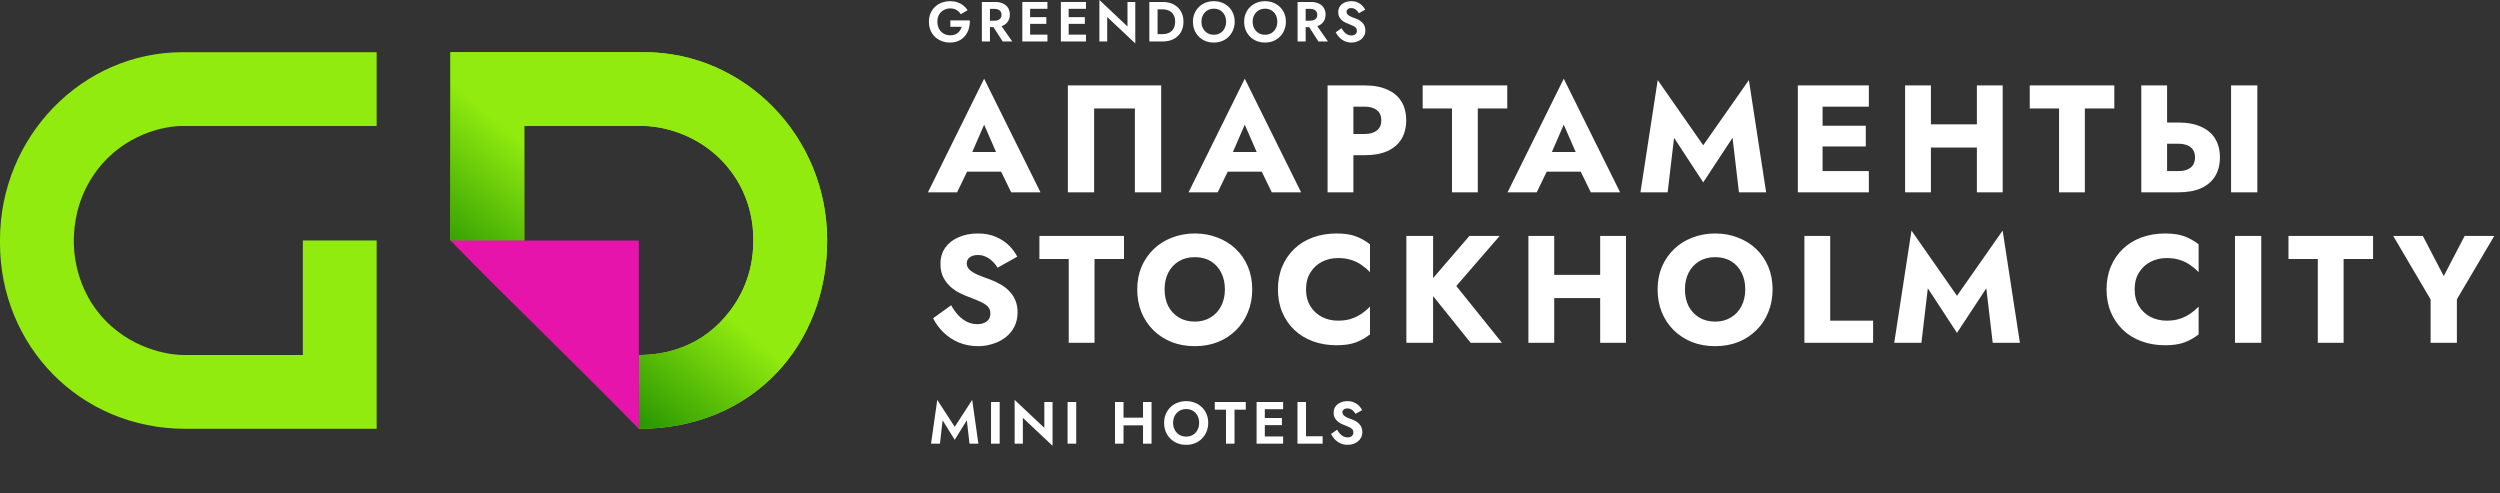
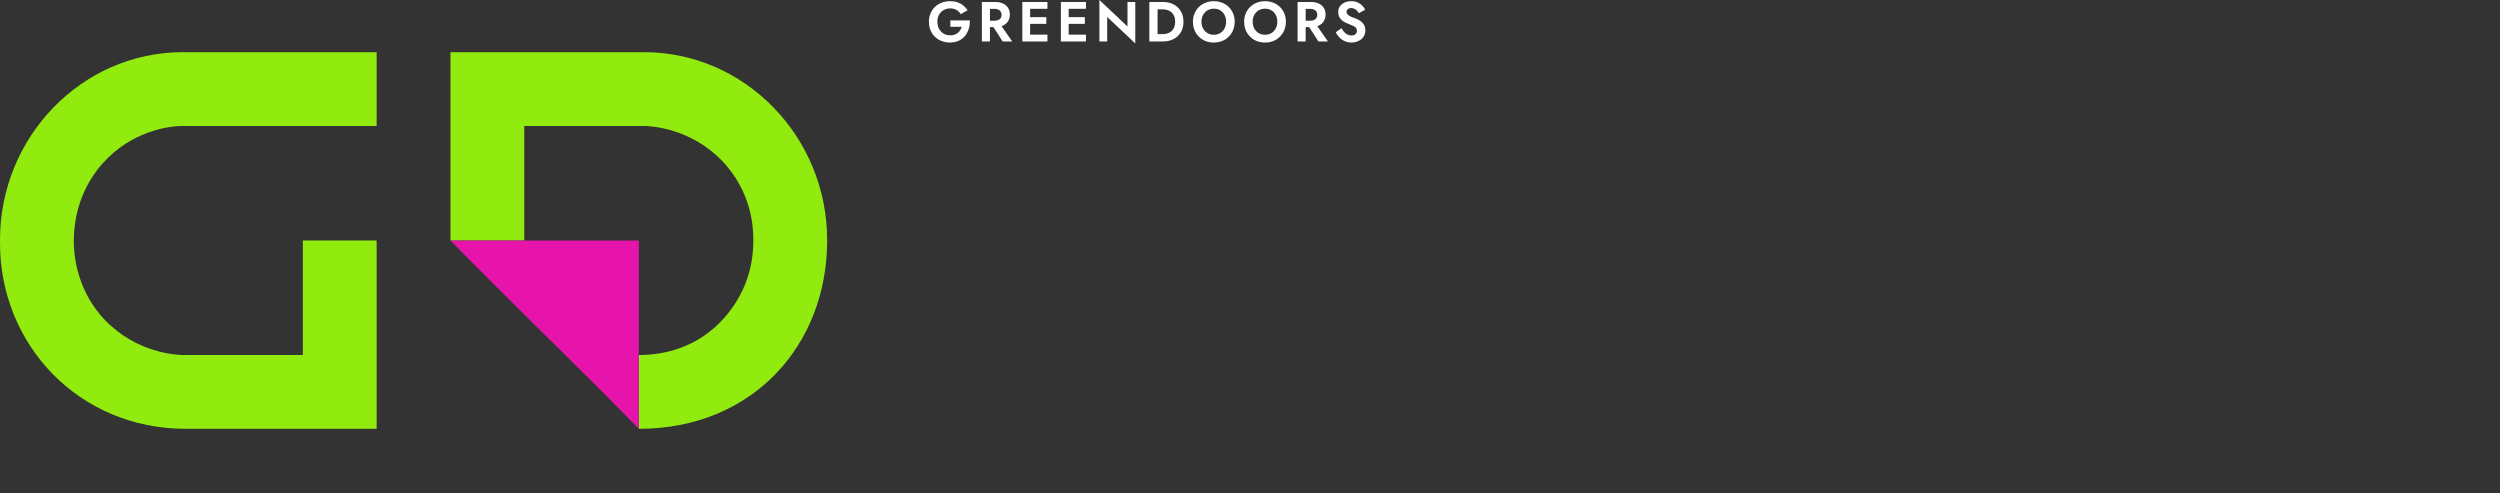
<svg xmlns="http://www.w3.org/2000/svg" width="299" height="59" viewBox="0 0 299 59" fill="none">
  <rect x="0" y="0" width="299" height="59" fill="#333333" stroke="none" />
-   <path d="M112.737 50.265L114.185 52.603L115.632 50.265L115.953 53.066H117.015L116.274 47.826L114.185 51.049L112.096 47.826L111.354 53.066H112.417L112.737 50.265ZM118.528 48.076V53.066H119.562V48.076H118.528ZM124.901 48.076V51.17L121.35 47.826V53.066H122.334V49.972L125.885 53.316V48.076H124.901ZM127.682 48.076V53.066H128.716V48.076H127.682ZM133.69 50.871H137.354V49.951H133.69V50.871ZM136.706 48.076V53.066H137.725V48.076H136.706ZM133.355 48.076V53.066H134.374V48.076H133.355ZM140.303 50.571C140.303 50.253 140.37 49.97 140.503 49.723C140.636 49.476 140.819 49.281 141.052 49.138C141.285 48.996 141.556 48.924 141.865 48.924C142.178 48.924 142.452 48.996 142.685 49.138C142.918 49.281 143.098 49.476 143.227 49.723C143.355 49.97 143.419 50.253 143.419 50.571C143.419 50.89 143.352 51.172 143.219 51.419C143.091 51.667 142.91 51.861 142.678 52.004C142.445 52.147 142.174 52.218 141.865 52.218C141.556 52.218 141.285 52.147 141.052 52.004C140.819 51.861 140.636 51.667 140.503 51.419C140.37 51.172 140.303 50.89 140.303 50.571ZM139.227 50.571C139.227 50.947 139.291 51.296 139.419 51.619C139.548 51.938 139.731 52.216 139.968 52.453C140.206 52.691 140.484 52.876 140.803 53.009C141.126 53.138 141.48 53.202 141.865 53.202C142.25 53.202 142.601 53.138 142.92 53.009C143.243 52.876 143.521 52.691 143.754 52.453C143.992 52.216 144.175 51.938 144.303 51.619C144.436 51.296 144.503 50.947 144.503 50.571C144.503 50.191 144.436 49.844 144.303 49.53C144.175 49.212 143.989 48.936 143.747 48.703C143.509 48.47 143.231 48.292 142.913 48.169C142.594 48.04 142.245 47.976 141.865 47.976C141.489 47.976 141.14 48.04 140.817 48.169C140.498 48.292 140.22 48.47 139.983 48.703C139.745 48.936 139.56 49.212 139.427 49.53C139.293 49.844 139.227 50.191 139.227 50.571ZM145.289 48.996H146.629V53.066H147.649V48.996H148.996V48.076H145.289V48.996ZM150.944 53.066H153.461V52.204H150.944V53.066ZM150.944 48.938H153.461V48.076H150.944V48.938ZM150.944 50.842H153.318V49.994H150.944V50.842ZM150.288 48.076V53.066H151.272V48.076H150.288ZM155.179 48.076V53.066H158.187V52.175H156.198V48.076H155.179ZM159.919 51.391L159.192 51.904C159.301 52.137 159.453 52.353 159.648 52.553C159.843 52.753 160.071 52.912 160.332 53.031C160.599 53.145 160.884 53.202 161.188 53.202C161.416 53.202 161.632 53.166 161.837 53.095C162.046 53.028 162.234 52.931 162.4 52.803C162.566 52.669 162.697 52.508 162.792 52.318C162.887 52.128 162.935 51.911 162.935 51.669C162.935 51.455 162.899 51.267 162.828 51.106C162.761 50.94 162.666 50.797 162.542 50.678C162.424 50.554 162.288 50.45 162.136 50.364C161.989 50.279 161.834 50.208 161.673 50.151C161.421 50.065 161.212 49.982 161.045 49.901C160.879 49.815 160.755 49.727 160.675 49.637C160.594 49.542 160.553 49.433 160.553 49.309C160.553 49.186 160.603 49.079 160.703 48.988C160.803 48.893 160.953 48.846 161.152 48.846C161.304 48.846 161.44 48.877 161.559 48.938C161.677 48.996 161.782 49.074 161.872 49.174C161.967 49.269 162.048 49.376 162.115 49.495L162.913 49.053C162.828 48.877 162.706 48.708 162.55 48.546C162.398 48.38 162.205 48.245 161.972 48.14C161.744 48.031 161.471 47.976 161.152 47.976C160.843 47.976 160.563 48.033 160.311 48.147C160.064 48.257 159.867 48.416 159.719 48.625C159.577 48.829 159.505 49.074 159.505 49.359C159.505 49.597 159.551 49.801 159.641 49.972C159.731 50.139 159.845 50.281 159.983 50.4C160.121 50.514 160.266 50.609 160.418 50.685C160.575 50.757 160.713 50.813 160.831 50.856C161.055 50.942 161.243 51.023 161.395 51.099C161.552 51.17 161.668 51.253 161.744 51.348C161.825 51.443 161.865 51.569 161.865 51.726C161.865 51.907 161.801 52.049 161.673 52.154C161.544 52.258 161.378 52.311 161.174 52.311C160.998 52.311 160.834 52.273 160.682 52.197C160.53 52.121 160.389 52.014 160.261 51.876C160.138 51.738 160.023 51.576 159.919 51.391Z" fill="white" />
-   <path d="M114.36 20.535H121.117L120.917 18.179H114.579L114.36 20.535ZM117.702 14.91L119.51 19.055L119.401 19.841L120.935 23H124.441L117.702 9.413L110.982 23H114.47L116.059 19.713L115.913 19.037L117.702 14.91ZM135.734 12.974V23H138.875V10.216H127.717V23H130.858V12.974H135.734ZM145.531 20.535H152.289L152.088 18.179H145.751L145.531 20.535ZM148.874 14.91L150.681 19.055L150.572 19.841L152.106 23H155.612L148.874 9.413L142.153 23H145.641L147.23 19.713L147.084 19.037L148.874 14.91ZM158.778 10.216V23H161.865V10.216H158.778ZM160.714 12.755H163.216C163.837 12.755 164.324 12.895 164.677 13.175C165.03 13.455 165.207 13.863 165.207 14.398C165.207 14.922 165.03 15.324 164.677 15.604C164.324 15.884 163.837 16.024 163.216 16.024H160.714V18.562H163.216C164.3 18.562 165.207 18.398 165.937 18.069C166.68 17.728 167.24 17.247 167.617 16.626C167.995 15.993 168.183 15.251 168.183 14.398C168.183 13.522 167.995 12.773 167.617 12.152C167.24 11.531 166.68 11.056 165.937 10.728C165.207 10.387 164.3 10.216 163.216 10.216H160.714V12.755ZM170.152 12.974H173.658V23H176.744V12.974H180.269V10.216H170.152V12.974ZM183.683 20.535H190.44L190.239 18.179H183.902L183.683 20.535ZM187.025 14.91L188.833 19.055L188.723 19.841L190.258 23H193.764L187.025 9.413L180.304 23H183.793L185.381 19.713L185.235 19.037L187.025 14.91ZM200.217 16.48L203.705 21.813L207.212 16.48L207.979 23H211.229L209.166 9.577L203.705 17.375L198.263 9.577L196.199 23H199.45L200.217 16.48ZM217.067 23H223.513V20.462H217.067V23ZM217.067 12.755H223.513V10.216H217.067V12.755ZM217.067 17.521H223.148V15.037H217.067V17.521ZM215.021 10.216V23H217.98V10.216H215.021ZM228.71 17.649H238.389V14.873H228.71V17.649ZM236.435 10.216V23H239.521V10.216H236.435ZM227.851 10.216V23H230.938V10.216H227.851ZM242.756 12.974H246.262V23H249.349V12.974H252.873V10.216H242.756V12.974ZM266.836 10.216V23H269.977V10.216H266.836ZM256.098 10.216V23H259.184V10.216H256.098ZM258.033 17.192H260.535C260.949 17.192 261.302 17.253 261.595 17.375C261.899 17.497 262.13 17.68 262.289 17.923C262.447 18.166 262.526 18.465 262.526 18.818C262.526 19.171 262.447 19.475 262.289 19.731C262.13 19.974 261.899 20.157 261.595 20.279C261.302 20.401 260.949 20.462 260.535 20.462H258.033V23H260.535C261.619 23 262.526 22.836 263.256 22.507C263.999 22.166 264.559 21.685 264.937 21.064C265.314 20.431 265.503 19.682 265.503 18.818C265.503 17.953 265.314 17.211 264.937 16.59C264.559 15.969 263.999 15.494 263.256 15.165C262.526 14.825 261.619 14.654 260.535 14.654H258.033V17.192ZM113.758 36.507L111.603 38.06C111.895 38.669 112.303 39.228 112.826 39.74C113.35 40.251 113.965 40.659 114.671 40.964C115.389 41.256 116.162 41.402 116.99 41.402C117.587 41.402 118.165 41.31 118.725 41.128C119.297 40.957 119.803 40.702 120.241 40.361C120.691 40.02 121.044 39.6 121.3 39.101C121.568 38.589 121.702 38.011 121.702 37.366C121.702 36.83 121.617 36.355 121.446 35.941C121.276 35.527 121.038 35.162 120.734 34.846C120.442 34.529 120.101 34.261 119.711 34.042C119.322 33.811 118.902 33.61 118.451 33.439C117.855 33.232 117.343 33.038 116.917 32.855C116.503 32.672 116.18 32.471 115.949 32.252C115.73 32.033 115.62 31.777 115.62 31.485C115.62 31.205 115.736 30.974 115.967 30.791C116.199 30.596 116.534 30.499 116.972 30.499C117.301 30.499 117.605 30.566 117.885 30.7C118.177 30.822 118.439 30.998 118.67 31.23C118.914 31.449 119.127 31.71 119.309 32.015L121.665 30.7C121.446 30.262 121.13 29.829 120.716 29.403C120.302 28.977 119.778 28.624 119.145 28.344C118.524 28.064 117.788 27.924 116.935 27.924C116.107 27.924 115.353 28.07 114.671 28.362C114.001 28.642 113.465 29.056 113.064 29.604C112.674 30.152 112.479 30.803 112.479 31.558C112.479 32.191 112.595 32.733 112.826 33.184C113.058 33.622 113.35 33.999 113.703 34.316C114.056 34.62 114.427 34.87 114.817 35.065C115.219 35.26 115.572 35.412 115.876 35.521C116.497 35.753 116.996 35.959 117.374 36.142C117.751 36.325 118.025 36.52 118.195 36.727C118.366 36.921 118.451 37.183 118.451 37.512C118.451 37.901 118.305 38.212 118.013 38.443C117.721 38.662 117.349 38.772 116.899 38.772C116.473 38.772 116.065 38.681 115.675 38.498C115.298 38.315 114.945 38.054 114.616 37.713C114.299 37.372 114.013 36.97 113.758 36.507ZM124.313 30.974H127.82V41H130.906V30.974H134.431V28.216H124.313V30.974ZM139.284 34.608C139.284 33.853 139.43 33.19 139.722 32.617C140.027 32.033 140.447 31.576 140.982 31.248C141.53 30.919 142.169 30.755 142.9 30.755C143.643 30.755 144.282 30.919 144.818 31.248C145.353 31.576 145.767 32.033 146.059 32.617C146.352 33.19 146.498 33.853 146.498 34.608C146.498 35.363 146.345 36.033 146.041 36.617C145.749 37.189 145.329 37.64 144.781 37.968C144.245 38.297 143.618 38.462 142.9 38.462C142.169 38.462 141.53 38.297 140.982 37.968C140.447 37.64 140.027 37.189 139.722 36.617C139.43 36.033 139.284 35.363 139.284 34.608ZM136.015 34.608C136.015 35.594 136.179 36.501 136.508 37.329C136.849 38.157 137.324 38.876 137.933 39.484C138.553 40.093 139.284 40.568 140.124 40.909C140.964 41.237 141.889 41.402 142.9 41.402C143.898 41.402 144.818 41.237 145.658 40.909C146.498 40.568 147.222 40.093 147.831 39.484C148.452 38.876 148.927 38.157 149.255 37.329C149.596 36.501 149.767 35.594 149.767 34.608C149.767 33.622 149.596 32.721 149.255 31.905C148.914 31.09 148.433 30.383 147.813 29.787C147.192 29.19 146.461 28.734 145.621 28.417C144.793 28.088 143.886 27.924 142.9 27.924C141.926 27.924 141.019 28.088 140.179 28.417C139.339 28.734 138.608 29.19 137.987 29.787C137.366 30.383 136.879 31.09 136.526 31.905C136.185 32.721 136.015 33.622 136.015 34.608ZM156.2 34.608C156.2 33.817 156.377 33.141 156.73 32.581C157.083 32.021 157.546 31.595 158.118 31.303C158.702 31.01 159.342 30.864 160.035 30.864C160.644 30.864 161.18 30.943 161.643 31.102C162.105 31.248 162.519 31.455 162.884 31.723C163.25 31.978 163.572 32.252 163.852 32.544V29.221C163.341 28.819 162.781 28.502 162.172 28.271C161.563 28.04 160.79 27.924 159.853 27.924C158.83 27.924 157.887 28.082 157.022 28.399C156.158 28.715 155.415 29.172 154.794 29.768C154.173 30.365 153.692 31.071 153.351 31.887C153.01 32.703 152.84 33.61 152.84 34.608C152.84 35.606 153.01 36.514 153.351 37.329C153.692 38.145 154.173 38.851 154.794 39.448C155.415 40.044 156.158 40.501 157.022 40.817C157.887 41.134 158.83 41.292 159.853 41.292C160.79 41.292 161.563 41.176 162.172 40.945C162.781 40.714 163.341 40.397 163.852 39.996V36.672C163.572 36.964 163.25 37.238 162.884 37.494C162.519 37.749 162.105 37.956 161.643 38.114C161.18 38.273 160.644 38.352 160.035 38.352C159.342 38.352 158.702 38.206 158.118 37.914C157.546 37.621 157.083 37.195 156.73 36.635C156.377 36.063 156.2 35.387 156.2 34.608ZM168.202 28.216V41H171.398V28.216H168.202ZM175.744 28.216L170.503 34.298L175.89 41H179.634L174.174 34.206L179.36 28.216H175.744ZM183.656 35.649H193.335V32.873H183.656V35.649ZM191.381 28.216V41H194.467V28.216H191.381ZM182.798 28.216V41H185.884V28.216H182.798ZM201.519 34.608C201.519 33.853 201.665 33.19 201.958 32.617C202.262 32.033 202.682 31.576 203.218 31.248C203.766 30.919 204.405 30.755 205.135 30.755C205.878 30.755 206.517 30.919 207.053 31.248C207.589 31.576 208.002 32.033 208.295 32.617C208.587 33.19 208.733 33.853 208.733 34.608C208.733 35.363 208.581 36.033 208.276 36.617C207.984 37.189 207.564 37.64 207.016 37.968C206.481 38.297 205.854 38.462 205.135 38.462C204.405 38.462 203.766 38.297 203.218 37.968C202.682 37.64 202.262 37.189 201.958 36.617C201.665 36.033 201.519 35.363 201.519 34.608ZM198.25 34.608C198.25 35.594 198.415 36.501 198.743 37.329C199.084 38.157 199.559 38.876 200.168 39.484C200.789 40.093 201.519 40.568 202.359 40.909C203.199 41.237 204.125 41.402 205.135 41.402C206.134 41.402 207.053 41.237 207.893 40.909C208.733 40.568 209.457 40.093 210.066 39.484C210.687 38.876 211.162 38.157 211.491 37.329C211.831 36.501 212.002 35.594 212.002 34.608C212.002 33.622 211.831 32.721 211.491 31.905C211.15 31.09 210.669 30.383 210.048 29.787C209.427 29.19 208.696 28.734 207.856 28.417C207.028 28.088 206.121 27.924 205.135 27.924C204.161 27.924 203.254 28.088 202.414 28.417C201.574 28.734 200.844 29.19 200.223 29.787C199.602 30.383 199.115 31.09 198.762 31.905C198.421 32.721 198.25 33.622 198.25 34.608ZM215.806 28.216V41H224.024V38.352H218.892V28.216H215.806ZM230.568 34.48L234.056 39.813L237.562 34.48L238.329 41H241.58L239.516 27.577L234.056 35.375L228.614 27.577L226.55 41H229.801L230.568 34.48ZM255.303 34.608C255.303 33.817 255.48 33.141 255.833 32.581C256.186 32.021 256.648 31.595 257.221 31.303C257.805 31.01 258.444 30.864 259.138 30.864C259.747 30.864 260.283 30.943 260.745 31.102C261.208 31.248 261.622 31.455 261.987 31.723C262.352 31.978 262.675 32.252 262.955 32.544V29.221C262.444 28.819 261.884 28.502 261.275 28.271C260.666 28.04 259.893 27.924 258.956 27.924C257.933 27.924 256.989 28.082 256.125 28.399C255.261 28.715 254.518 29.172 253.897 29.768C253.276 30.365 252.795 31.071 252.454 31.887C252.113 32.703 251.943 33.61 251.943 34.608C251.943 35.606 252.113 36.514 252.454 37.329C252.795 38.145 253.276 38.851 253.897 39.448C254.518 40.044 255.261 40.501 256.125 40.817C256.989 41.134 257.933 41.292 258.956 41.292C259.893 41.292 260.666 41.176 261.275 40.945C261.884 40.714 262.444 40.397 262.955 39.996V36.672C262.675 36.964 262.352 37.238 261.987 37.494C261.622 37.749 261.208 37.956 260.745 38.114C260.283 38.273 259.747 38.352 259.138 38.352C258.444 38.352 257.805 38.206 257.221 37.914C256.648 37.621 256.186 37.195 255.833 36.635C255.48 36.063 255.303 35.387 255.303 34.608ZM267.305 28.216V41H270.446V28.216H267.305ZM273.702 30.974H277.209V41H280.295V30.974H283.82V28.216H273.702V30.974ZM294.774 28.216L292.272 33.019L289.77 28.216H286.227L290.701 35.813V41H293.843V35.795L298.317 28.216H294.774Z" fill="white" />
  <path d="M113.662 3.205H115.018C114.978 3.349 114.919 3.482 114.843 3.603C114.766 3.725 114.672 3.833 114.559 3.927C114.451 4.022 114.321 4.096 114.168 4.15C114.015 4.199 113.842 4.224 113.648 4.224C113.356 4.224 113.093 4.157 112.859 4.022C112.629 3.887 112.447 3.698 112.312 3.455C112.177 3.207 112.11 2.922 112.11 2.598C112.11 2.27 112.177 1.986 112.312 1.748C112.452 1.509 112.638 1.327 112.872 1.201C113.106 1.071 113.365 1.005 113.648 1.005C113.95 1.005 114.204 1.071 114.411 1.201C114.622 1.327 114.786 1.494 114.903 1.7L115.727 1.221C115.583 1.001 115.41 0.812 115.207 0.655C115.009 0.493 114.78 0.367 114.519 0.277C114.262 0.187 113.972 0.142 113.648 0.142C113.284 0.142 112.947 0.2 112.636 0.317C112.326 0.434 112.056 0.601 111.826 0.816C111.597 1.032 111.417 1.293 111.287 1.599C111.161 1.901 111.098 2.234 111.098 2.598C111.098 2.962 111.158 3.297 111.28 3.603C111.406 3.909 111.581 4.172 111.806 4.393C112.036 4.613 112.303 4.784 112.609 4.906C112.92 5.027 113.257 5.088 113.621 5.088C114.008 5.088 114.352 5.018 114.654 4.879C114.955 4.739 115.207 4.548 115.41 4.305C115.616 4.058 115.767 3.774 115.862 3.455C115.961 3.135 116.003 2.796 115.99 2.436H113.662V3.205Z" fill="white" />
  <path d="M118.505 2.76L119.922 4.96H121.063L119.524 2.76H118.505ZM117.432 0.236V4.96H118.397V0.236H117.432ZM118.019 1.059H118.957C119.128 1.059 119.274 1.089 119.396 1.147C119.522 1.201 119.619 1.282 119.686 1.39C119.754 1.494 119.787 1.619 119.787 1.768C119.787 1.916 119.754 2.045 119.686 2.153C119.619 2.256 119.522 2.337 119.396 2.395C119.274 2.449 119.128 2.476 118.957 2.476H118.019V3.246H119.018C119.391 3.246 119.709 3.183 119.969 3.057C120.23 2.931 120.431 2.755 120.57 2.53C120.709 2.301 120.779 2.038 120.779 1.741C120.779 1.44 120.709 1.176 120.57 0.951C120.431 0.727 120.23 0.551 119.969 0.425C119.709 0.299 119.391 0.236 119.018 0.236H118.019V1.059Z" fill="white" />
  <path d="M122.892 4.96H125.274V4.143H122.892V4.96ZM122.892 1.053H125.274V0.236H122.892V1.053ZM122.892 2.854H125.139V2.051H122.892V2.854ZM122.271 0.236V4.96H123.202V0.236H122.271Z" fill="white" />
  <path d="M127.5 4.96H129.882V4.143H127.5V4.96ZM127.5 1.053H129.882V0.236H127.5V1.053ZM127.5 2.854H129.747V2.051H127.5V2.854ZM126.88 0.236V4.96H127.811V0.236H126.88Z" fill="white" />
  <path d="M134.848 0.236V3.165L131.488 0V4.96H132.419V2.031L135.78 5.196V0.236H134.848Z" fill="white" />
  <path d="M137.46 0.236V4.96H138.446V0.236H137.46ZM139.066 4.96C139.561 4.96 139.993 4.863 140.362 4.67C140.735 4.476 141.025 4.204 141.232 3.853C141.439 3.498 141.543 3.079 141.543 2.598C141.543 2.117 141.439 1.7 141.232 1.35C141.025 0.994 140.735 0.72 140.362 0.526C139.993 0.333 139.561 0.236 139.066 0.236H138.081V1.113H139.033C139.24 1.113 139.435 1.143 139.62 1.201C139.804 1.255 139.966 1.343 140.106 1.464C140.245 1.586 140.353 1.741 140.429 1.93C140.51 2.114 140.551 2.337 140.551 2.598C140.551 2.859 140.51 3.084 140.429 3.273C140.353 3.457 140.245 3.61 140.106 3.732C139.966 3.853 139.804 3.943 139.62 4.001C139.435 4.055 139.24 4.082 139.033 4.082H138.081V4.96H139.066Z" fill="white" />
  <path d="M143.694 2.598C143.694 2.297 143.757 2.029 143.883 1.795C144.009 1.561 144.182 1.377 144.403 1.242C144.623 1.107 144.88 1.039 145.172 1.039C145.469 1.039 145.728 1.107 145.948 1.242C146.168 1.377 146.339 1.561 146.461 1.795C146.582 2.029 146.643 2.297 146.643 2.598C146.643 2.899 146.58 3.167 146.454 3.401C146.333 3.635 146.162 3.819 145.941 3.954C145.721 4.089 145.464 4.157 145.172 4.157C144.88 4.157 144.623 4.089 144.403 3.954C144.182 3.819 144.009 3.635 143.883 3.401C143.757 3.167 143.694 2.899 143.694 2.598ZM142.675 2.598C142.675 2.953 142.736 3.284 142.857 3.59C142.979 3.891 143.152 4.154 143.377 4.379C143.602 4.604 143.865 4.78 144.167 4.906C144.472 5.027 144.808 5.088 145.172 5.088C145.536 5.088 145.869 5.027 146.171 4.906C146.477 4.78 146.74 4.604 146.96 4.379C147.185 4.154 147.358 3.891 147.48 3.59C147.606 3.284 147.669 2.953 147.669 2.598C147.669 2.238 147.606 1.91 147.48 1.613C147.358 1.311 147.183 1.05 146.953 0.83C146.728 0.61 146.465 0.441 146.164 0.324C145.862 0.202 145.532 0.142 145.172 0.142C144.817 0.142 144.486 0.202 144.18 0.324C143.879 0.441 143.615 0.61 143.391 0.83C143.166 1.05 142.99 1.311 142.864 1.613C142.738 1.91 142.675 2.238 142.675 2.598Z" fill="white" />
  <path d="M149.818 2.598C149.818 2.297 149.881 2.029 150.007 1.795C150.133 1.561 150.306 1.377 150.527 1.242C150.747 1.107 151.004 1.039 151.296 1.039C151.593 1.039 151.852 1.107 152.072 1.242C152.292 1.377 152.463 1.561 152.585 1.795C152.706 2.029 152.767 2.297 152.767 2.598C152.767 2.899 152.704 3.167 152.578 3.401C152.457 3.635 152.286 3.819 152.065 3.954C151.845 4.089 151.588 4.157 151.296 4.157C151.004 4.157 150.747 4.089 150.527 3.954C150.306 3.819 150.133 3.635 150.007 3.401C149.881 3.167 149.818 2.899 149.818 2.598ZM148.799 2.598C148.799 2.953 148.86 3.284 148.981 3.59C149.103 3.891 149.276 4.154 149.501 4.379C149.726 4.604 149.989 4.78 150.291 4.906C150.596 5.027 150.932 5.088 151.296 5.088C151.66 5.088 151.993 5.027 152.295 4.906C152.601 4.78 152.864 4.604 153.084 4.379C153.309 4.154 153.482 3.891 153.604 3.59C153.73 3.284 153.793 2.953 153.793 2.598C153.793 2.238 153.73 1.91 153.604 1.613C153.482 1.311 153.307 1.05 153.077 0.83C152.852 0.61 152.589 0.441 152.288 0.324C151.986 0.202 151.656 0.142 151.296 0.142C150.941 0.142 150.61 0.202 150.304 0.324C150.003 0.441 149.739 0.61 149.515 0.83C149.29 1.05 149.114 1.311 148.988 1.613C148.862 1.91 148.799 2.238 148.799 2.598Z" fill="white" />
  <path d="M156.266 2.76L157.683 4.96H158.823L157.285 2.76H156.266ZM155.193 0.236V4.96H156.158V0.236H155.193ZM155.78 1.059H156.718C156.889 1.059 157.035 1.089 157.157 1.147C157.283 1.201 157.379 1.282 157.447 1.39C157.514 1.494 157.548 1.619 157.548 1.768C157.548 1.916 157.514 2.045 157.447 2.153C157.379 2.256 157.283 2.337 157.157 2.395C157.035 2.449 156.889 2.476 156.718 2.476H155.78V3.246H156.779C157.152 3.246 157.469 3.183 157.73 3.057C157.991 2.931 158.191 2.755 158.331 2.53C158.47 2.301 158.54 2.038 158.54 1.741C158.54 1.44 158.47 1.176 158.331 0.951C158.191 0.727 157.991 0.551 157.73 0.425C157.469 0.299 157.152 0.236 156.779 0.236H155.78V1.059Z" fill="white" />
  <path d="M160.444 3.374L159.755 3.86C159.859 4.08 160.003 4.285 160.187 4.474C160.372 4.663 160.588 4.813 160.835 4.926C161.087 5.034 161.357 5.088 161.645 5.088C161.861 5.088 162.065 5.054 162.259 4.987C162.457 4.924 162.635 4.831 162.792 4.71C162.949 4.584 163.073 4.431 163.163 4.251C163.253 4.071 163.298 3.867 163.298 3.637C163.298 3.435 163.264 3.257 163.197 3.104C163.134 2.947 163.044 2.812 162.927 2.699C162.814 2.582 162.686 2.483 162.542 2.402C162.403 2.321 162.257 2.254 162.104 2.2C161.865 2.119 161.667 2.04 161.51 1.964C161.352 1.883 161.235 1.799 161.159 1.714C161.083 1.624 161.044 1.521 161.044 1.404C161.044 1.287 161.092 1.185 161.186 1.1C161.28 1.01 161.422 0.965 161.611 0.965C161.755 0.965 161.883 0.994 161.996 1.053C162.108 1.107 162.207 1.181 162.293 1.275C162.383 1.365 162.459 1.467 162.522 1.579L163.278 1.161C163.197 0.994 163.082 0.834 162.934 0.682C162.79 0.524 162.608 0.396 162.387 0.297C162.171 0.193 161.913 0.142 161.611 0.142C161.319 0.142 161.053 0.196 160.815 0.304C160.581 0.407 160.394 0.558 160.255 0.756C160.12 0.949 160.052 1.181 160.052 1.451C160.052 1.676 160.095 1.869 160.181 2.031C160.266 2.189 160.374 2.324 160.504 2.436C160.635 2.544 160.772 2.634 160.916 2.706C161.065 2.773 161.195 2.827 161.307 2.868C161.519 2.949 161.697 3.025 161.841 3.097C161.989 3.165 162.099 3.243 162.171 3.333C162.248 3.423 162.286 3.543 162.286 3.691C162.286 3.862 162.225 3.997 162.104 4.096C161.982 4.195 161.825 4.244 161.631 4.244C161.465 4.244 161.31 4.208 161.166 4.136C161.022 4.064 160.889 3.963 160.768 3.833C160.651 3.702 160.543 3.549 160.444 3.374Z" fill="white" />
  <path fill-rule="evenodd" clip-rule="evenodd" d="M53.875 6.24H77.026C89.074 6.24 98.928 16.346 98.923 28.692V28.82C98.923 41.175 90.096 51.288 76.399 51.288V42.461C79.595 42.461 84.043 41.498 87.332 37.15C89.855 33.814 90.096 30.438 90.096 28.84V28.688C90.096 27.547 90.052 23.025 86.302 19.179C82.552 15.334 77.885 15.067 77.007 15.067H62.702V28.764H53.875V6.24Z" fill="#91EB0F" />
-   <path fill-rule="evenodd" clip-rule="evenodd" d="M53.875 6.24H77.026C89.074 6.24 98.928 16.346 98.923 28.692V28.82C98.923 41.175 90.096 51.288 76.399 51.288V42.461C79.595 42.461 84.043 41.498 87.332 37.15C89.855 33.814 90.096 30.438 90.096 28.84V28.688C90.096 27.547 90.052 23.025 86.302 19.179C82.552 15.334 77.885 15.067 77.007 15.067H62.702V28.764H53.875V6.24Z" fill="url(#paint0_linear_2136_3346)" />
  <path d="M76.399 51.288C68.896 43.577 61.377 36.464 53.875 28.764H76.399V43.635C76.399 46.523 76.399 48.527 76.399 51.288Z" fill="#E714AC" />
  <path fill-rule="evenodd" clip-rule="evenodd" d="M45.047 51.287H22.219C9.435 51.287 -0.001 41.243 -0.001 29.068V28.707C-0.001 16.352 9.806 6.24 21.854 6.24H45.047V15.066H21.838C19.631 15.066 14.879 16.03 11.59 20.378C9.067 23.714 8.856 27.223 8.826 28.611V28.839C8.826 29.739 8.87 34.502 12.62 38.348C16.37 42.194 21.037 42.46 21.914 42.46H36.22V28.763H45.047V51.287Z" fill="#91EB0F" />
  <defs>
    <linearGradient id="paint0_linear_2136_3346" x1="76.457" y1="28.764" x2="65.499" y2="41.776" gradientUnits="userSpaceOnUse">
      <stop stop-color="#91EB0F" />
      <stop offset="1" stop-color="#289601" />
    </linearGradient>
  </defs>
</svg>